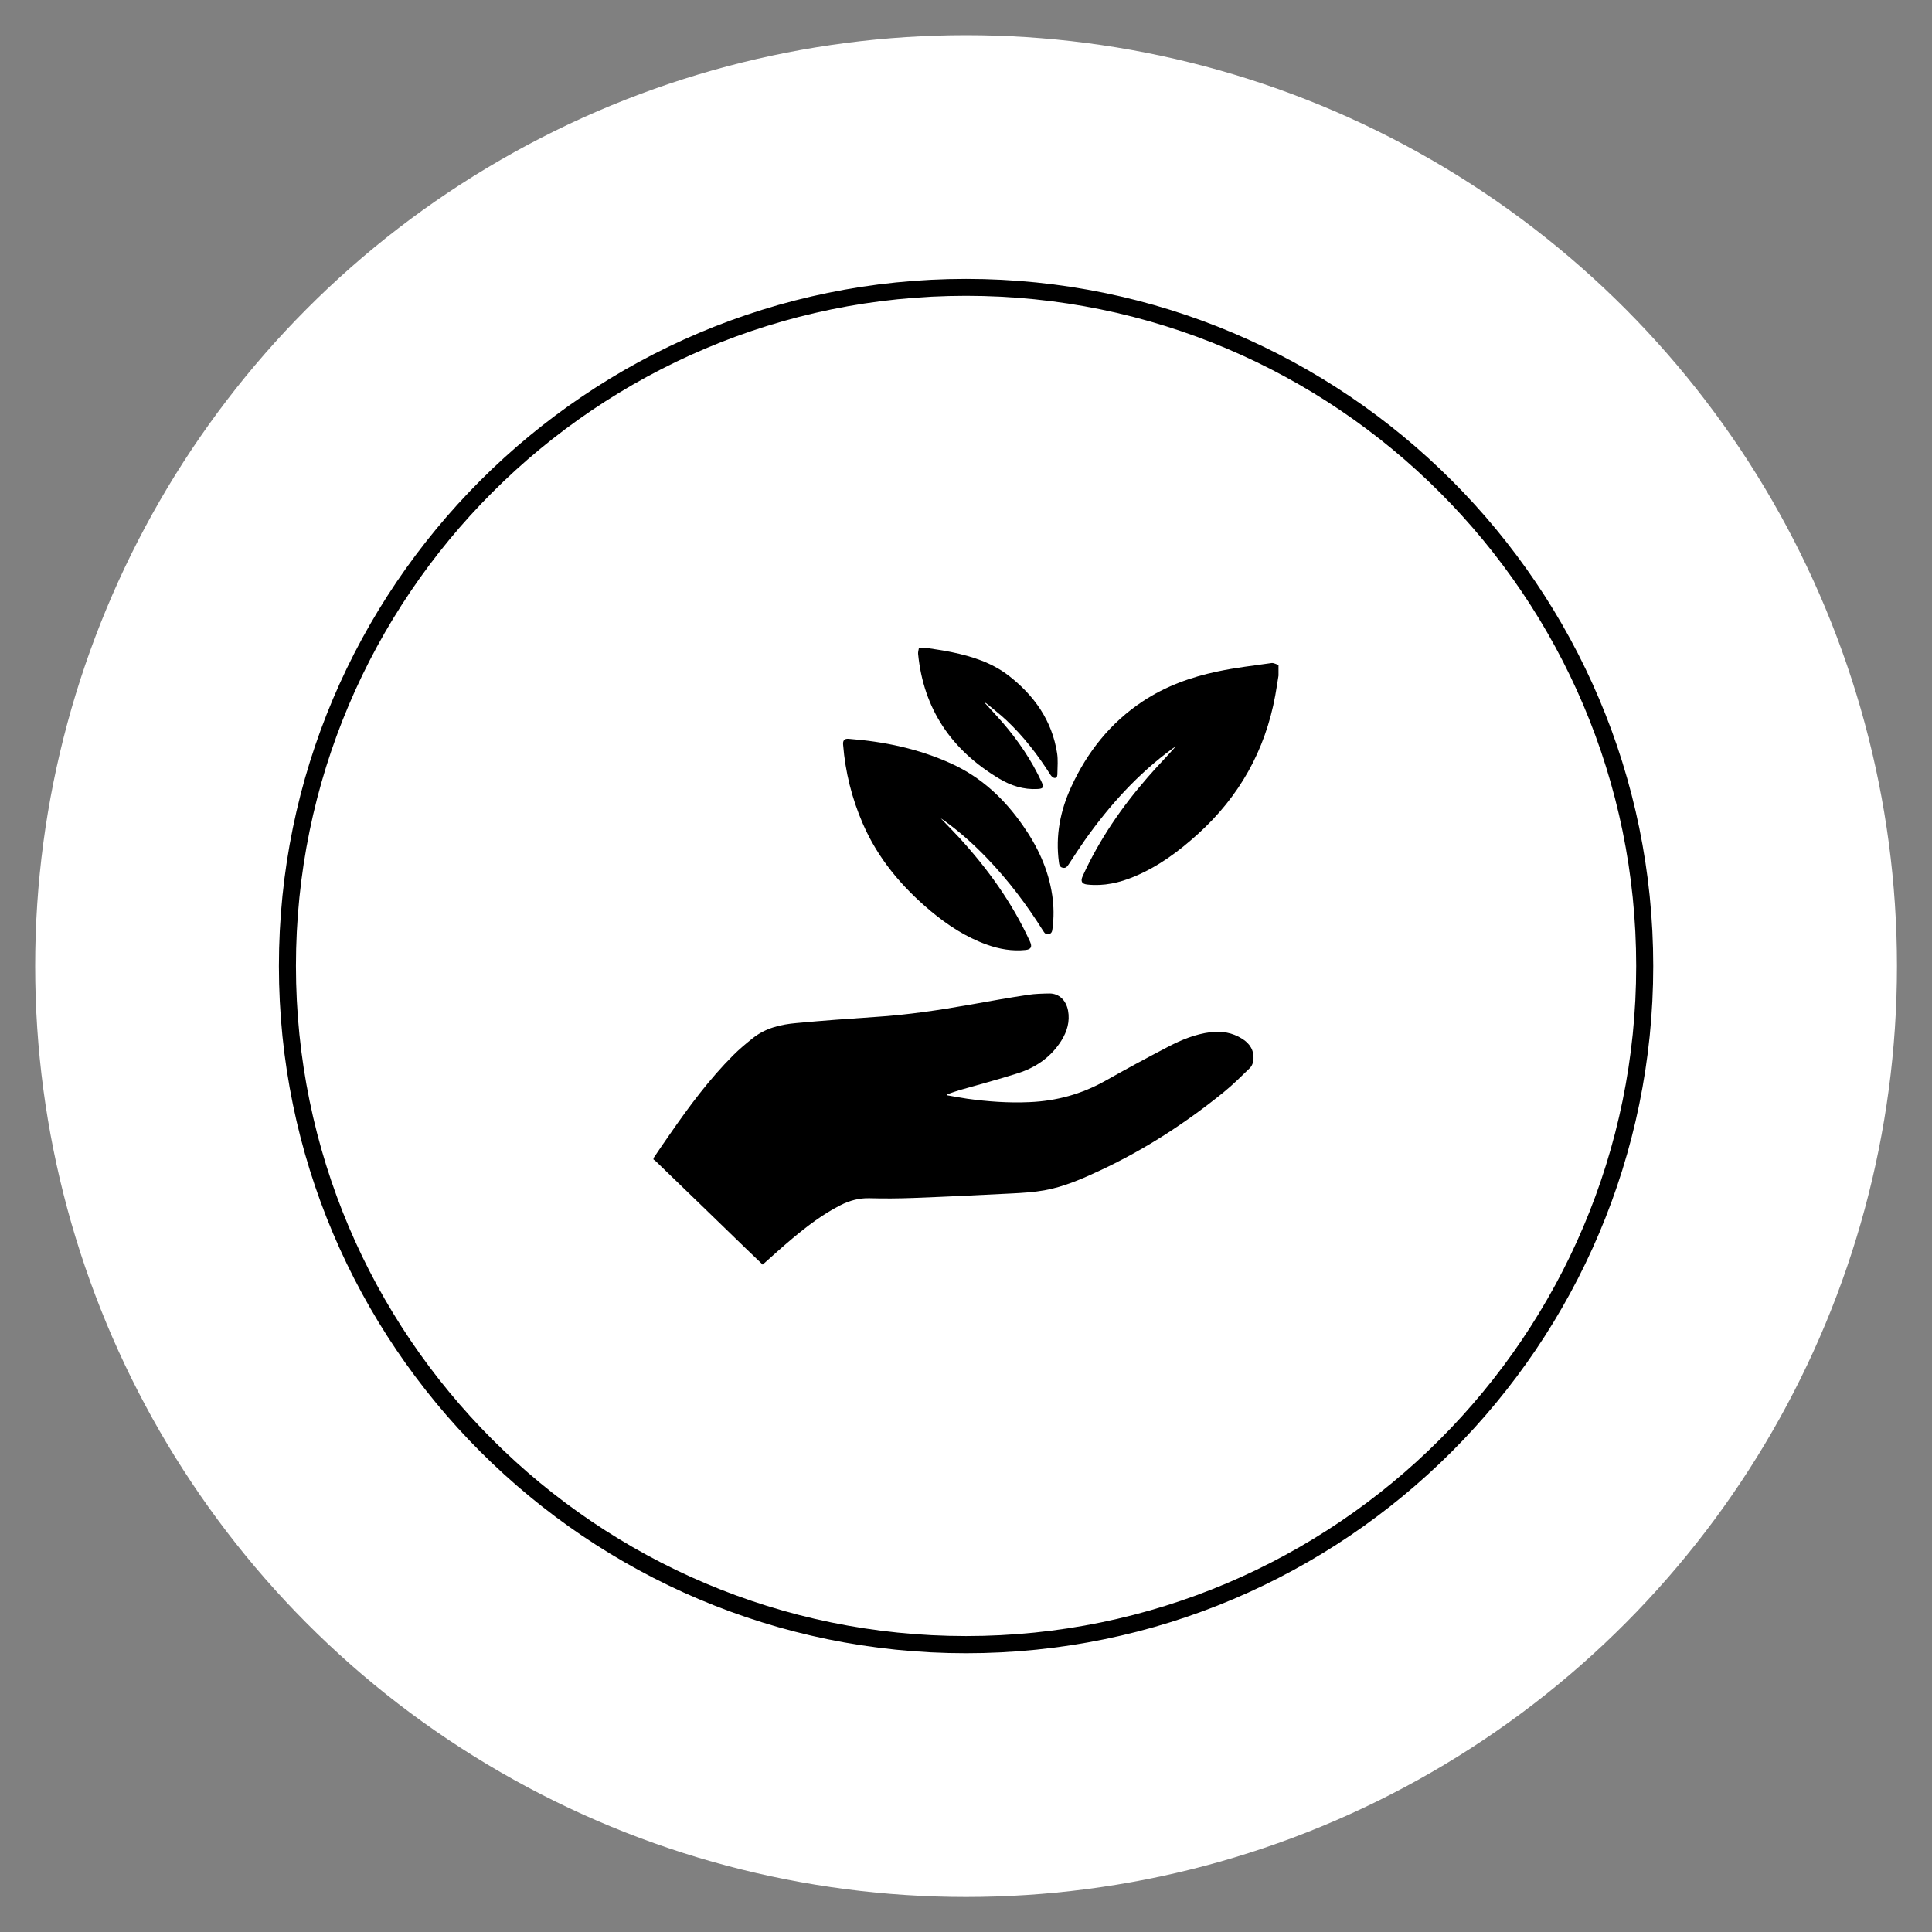
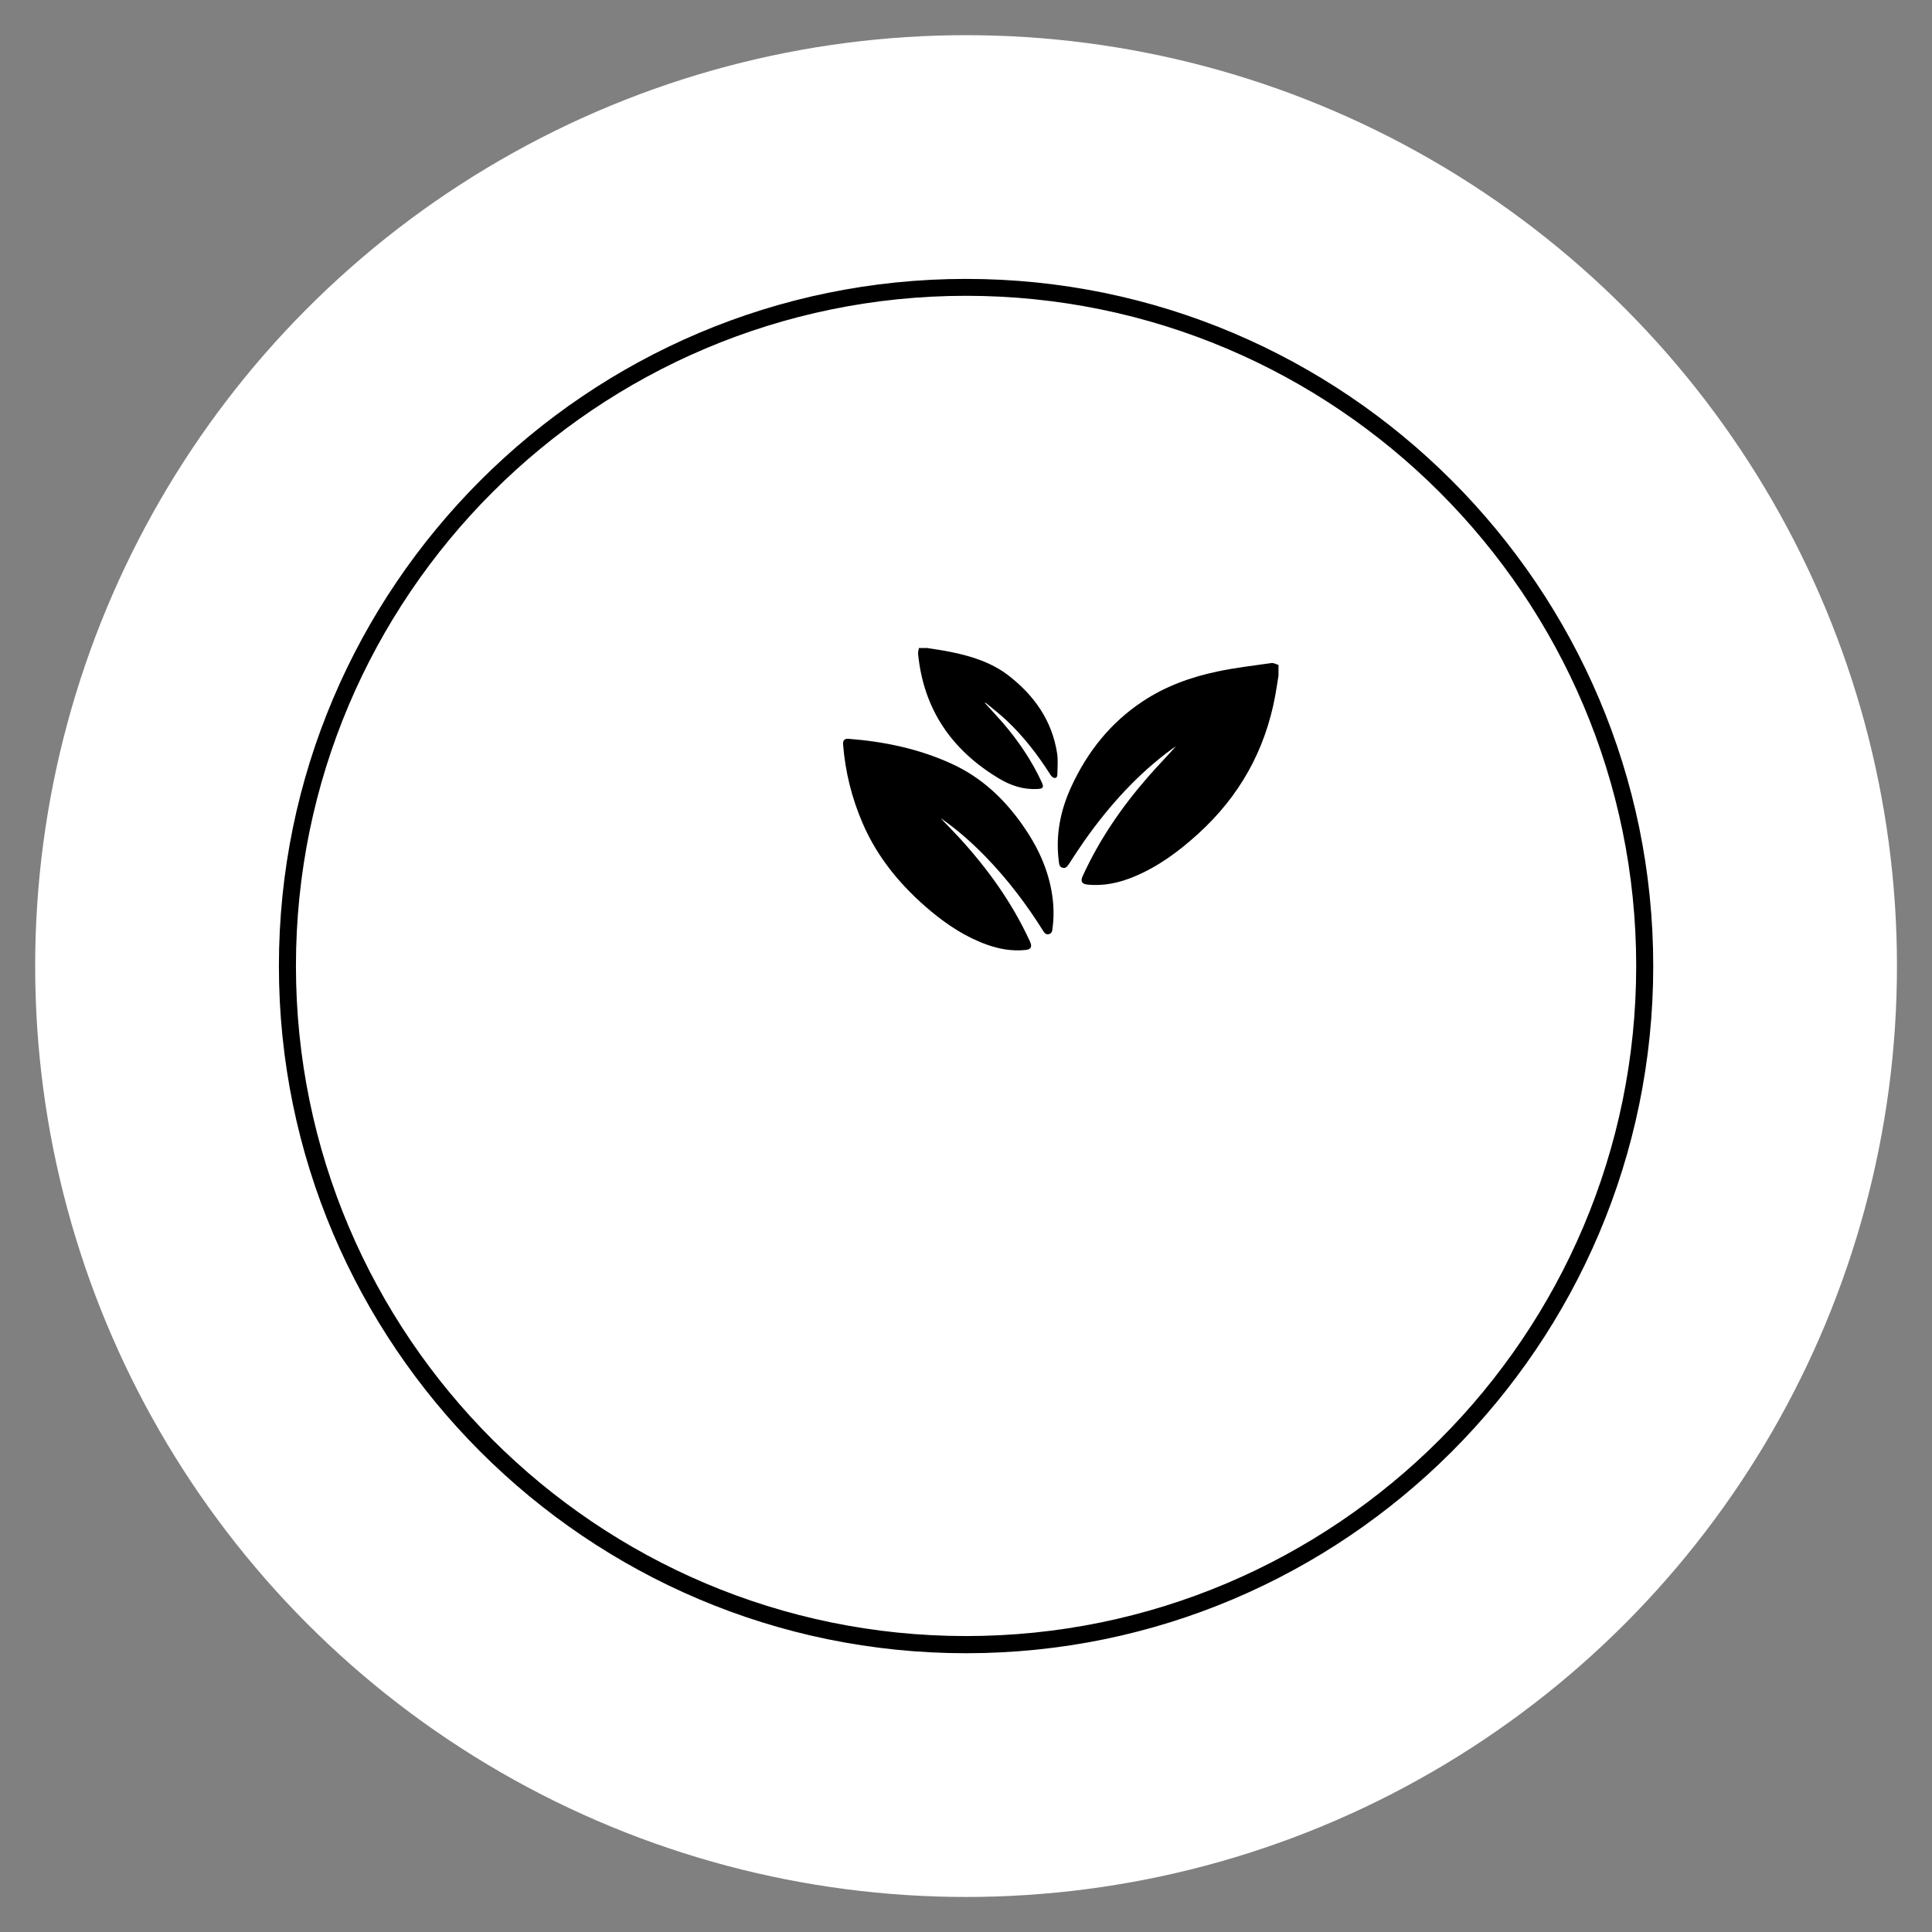
<svg xmlns="http://www.w3.org/2000/svg" viewBox="0 0 141.73 141.73">
  <rect x="0" y="0" width="141.73" height="141.73" fill="#808080" stroke="none" />
  <defs>
    <style>
      .cls-1, .cls-2 {
        stroke-width: 0px;
      }

      .cls-2 {
        fill: #fff;
      }
    </style>
  </defs>
  <g id="Outer_Circles" data-name="Outer Circles">
    <circle class="cls-2" cx="70.87" cy="70.87" r="68.29" />
  </g>
  <g id="Inner_Circles" data-name="Inner Circles">
    <path class="cls-1" d="M70.87,121.28c-27.8,0-50.41-22.62-50.41-50.41s22.62-50.41,50.41-50.41,50.41,22.62,50.41,50.41-22.62,50.41-50.41,50.41ZM70.87,21.7c-27.11,0-49.16,22.05-49.16,49.16s22.05,49.16,49.16,49.16,49.16-22.05,49.16-49.16-22.05-49.16-49.16-49.16Z" />
  </g>
  <g id="Iconography">
-     <path class="cls-1" d="M47.94,84.96c.39-.58.79-1.17,1.19-1.74,1.42-2.05,2.9-4.05,4.66-5.81.44-.44.93-.85,1.42-1.24.94-.76,2.07-1.02,3.22-1.12,1.93-.18,3.87-.32,5.81-.45,2.35-.15,4.67-.5,6.99-.91,1.39-.25,2.79-.5,4.19-.71.52-.08,1.05-.09,1.57-.1.69,0,1.21.48,1.36,1.25.15.8-.07,1.54-.49,2.21-.76,1.21-1.88,1.98-3.22,2.4-1.41.45-2.85.83-4.28,1.24-.3.09-.59.2-.88.3,0,.02,0,.05,0,.07.49.08.98.18,1.47.25,1.52.21,3.03.32,4.57.25,1.98-.08,3.83-.59,5.56-1.56,1.52-.86,3.06-1.69,4.61-2.5.98-.51,2-.93,3.11-1.07.82-.1,1.61.03,2.32.48.57.35.89.86.83,1.55-.02.2-.1.43-.23.57-.64.62-1.27,1.25-1.96,1.81-2.79,2.26-5.78,4.2-9.03,5.72-1.32.62-2.67,1.21-4.11,1.47-.79.14-1.6.19-2.4.23-2.4.12-4.8.24-7.2.33-1.08.04-2.16.05-3.23.02-.76-.02-1.46.17-2.13.51-1.3.66-2.44,1.53-3.55,2.46-.73.61-1.43,1.25-2.16,1.9-.4-.39-.81-.78-1.23-1.18-2.21-2.14-4.41-4.28-6.62-6.41-.05-.05-.11-.08-.16-.12,0-.03,0-.07,0-.1Z" />
-     <path class="cls-1" d="M93.79,49.56c-.08.49-.15.98-.24,1.47-.74,4.03-2.64,7.41-5.68,10.16-1.4,1.27-2.9,2.38-4.65,3.11-1.1.46-2.24.72-3.45.59-.4-.04-.52-.23-.35-.61,1.22-2.68,2.87-5.08,4.8-7.29.66-.76,1.37-1.48,2.04-2.24-.08.05-.16.11-.24.16-2.55,1.86-4.63,4.17-6.45,6.74-.4.57-.78,1.16-1.16,1.74-.11.16-.21.32-.44.27-.23-.04-.27-.23-.29-.42-.26-1.94.1-3.77.91-5.53,1.18-2.56,2.88-4.7,5.24-6.26,1.67-1.11,3.53-1.78,5.48-2.19,1.31-.28,2.64-.43,3.97-.62.16-.02.34.09.51.14v.76Z" />
+     <path class="cls-1" d="M93.79,49.56c-.08.49-.15.98-.24,1.47-.74,4.03-2.64,7.41-5.68,10.16-1.4,1.27-2.9,2.38-4.65,3.11-1.1.46-2.24.72-3.45.59-.4-.04-.52-.23-.35-.61,1.22-2.68,2.87-5.08,4.8-7.29.66-.76,1.37-1.48,2.04-2.24-.08.05-.16.11-.24.16-2.55,1.86-4.63,4.17-6.45,6.74-.4.57-.78,1.16-1.16,1.74-.11.16-.21.32-.44.27-.23-.04-.27-.23-.29-.42-.26-1.94.1-3.77.91-5.53,1.18-2.56,2.88-4.7,5.24-6.26,1.67-1.11,3.53-1.78,5.48-2.19,1.31-.28,2.64-.43,3.97-.62.16-.02.34.09.51.14Z" />
    <path class="cls-1" d="M67.96,47.53c.62.1,1.24.18,1.85.31,1.5.31,2.95.77,4.18,1.72,1.88,1.46,3.19,3.3,3.56,5.71.07.47.03.96.02,1.45,0,.14,0,.36-.2.35-.11,0-.25-.13-.31-.23-.93-1.47-1.99-2.84-3.26-4.03-.46-.43-.96-.81-1.44-1.21-.04-.03-.08-.05-.13-.05.43.47.87.94,1.29,1.42,1.16,1.34,2.15,2.79,2.9,4.41.17.38.11.48-.31.5-1.02.06-1.96-.25-2.81-.76-3.48-2.08-5.55-5.08-5.95-9.16-.01-.14.04-.28.06-.42.19,0,.37,0,.56,0Z" />
    <path class="cls-1" d="M69.04,60.06c.44.46.88.91,1.31,1.37,2.09,2.28,3.88,4.76,5.18,7.58.01.03.03.06.04.09.16.36.06.55-.34.59-.97.1-1.91-.06-2.83-.39-1.54-.55-2.88-1.43-4.13-2.47-2.12-1.78-3.87-3.85-4.98-6.42-.8-1.85-1.28-3.77-1.44-5.78-.03-.31.1-.46.41-.43,2.61.2,5.14.73,7.53,1.82,2.18.99,3.86,2.56,5.22,4.5,1.1,1.56,1.9,3.25,2.18,5.16.12.81.13,1.62.02,2.44-.02.18-.05.36-.27.41-.22.05-.32-.09-.42-.25-1.2-1.91-2.55-3.7-4.12-5.33-.99-1.03-2.05-1.98-3.22-2.81-.05-.03-.09-.06-.14-.09,0,0-.01.02-.02.02Z" />
  </g>
</svg>